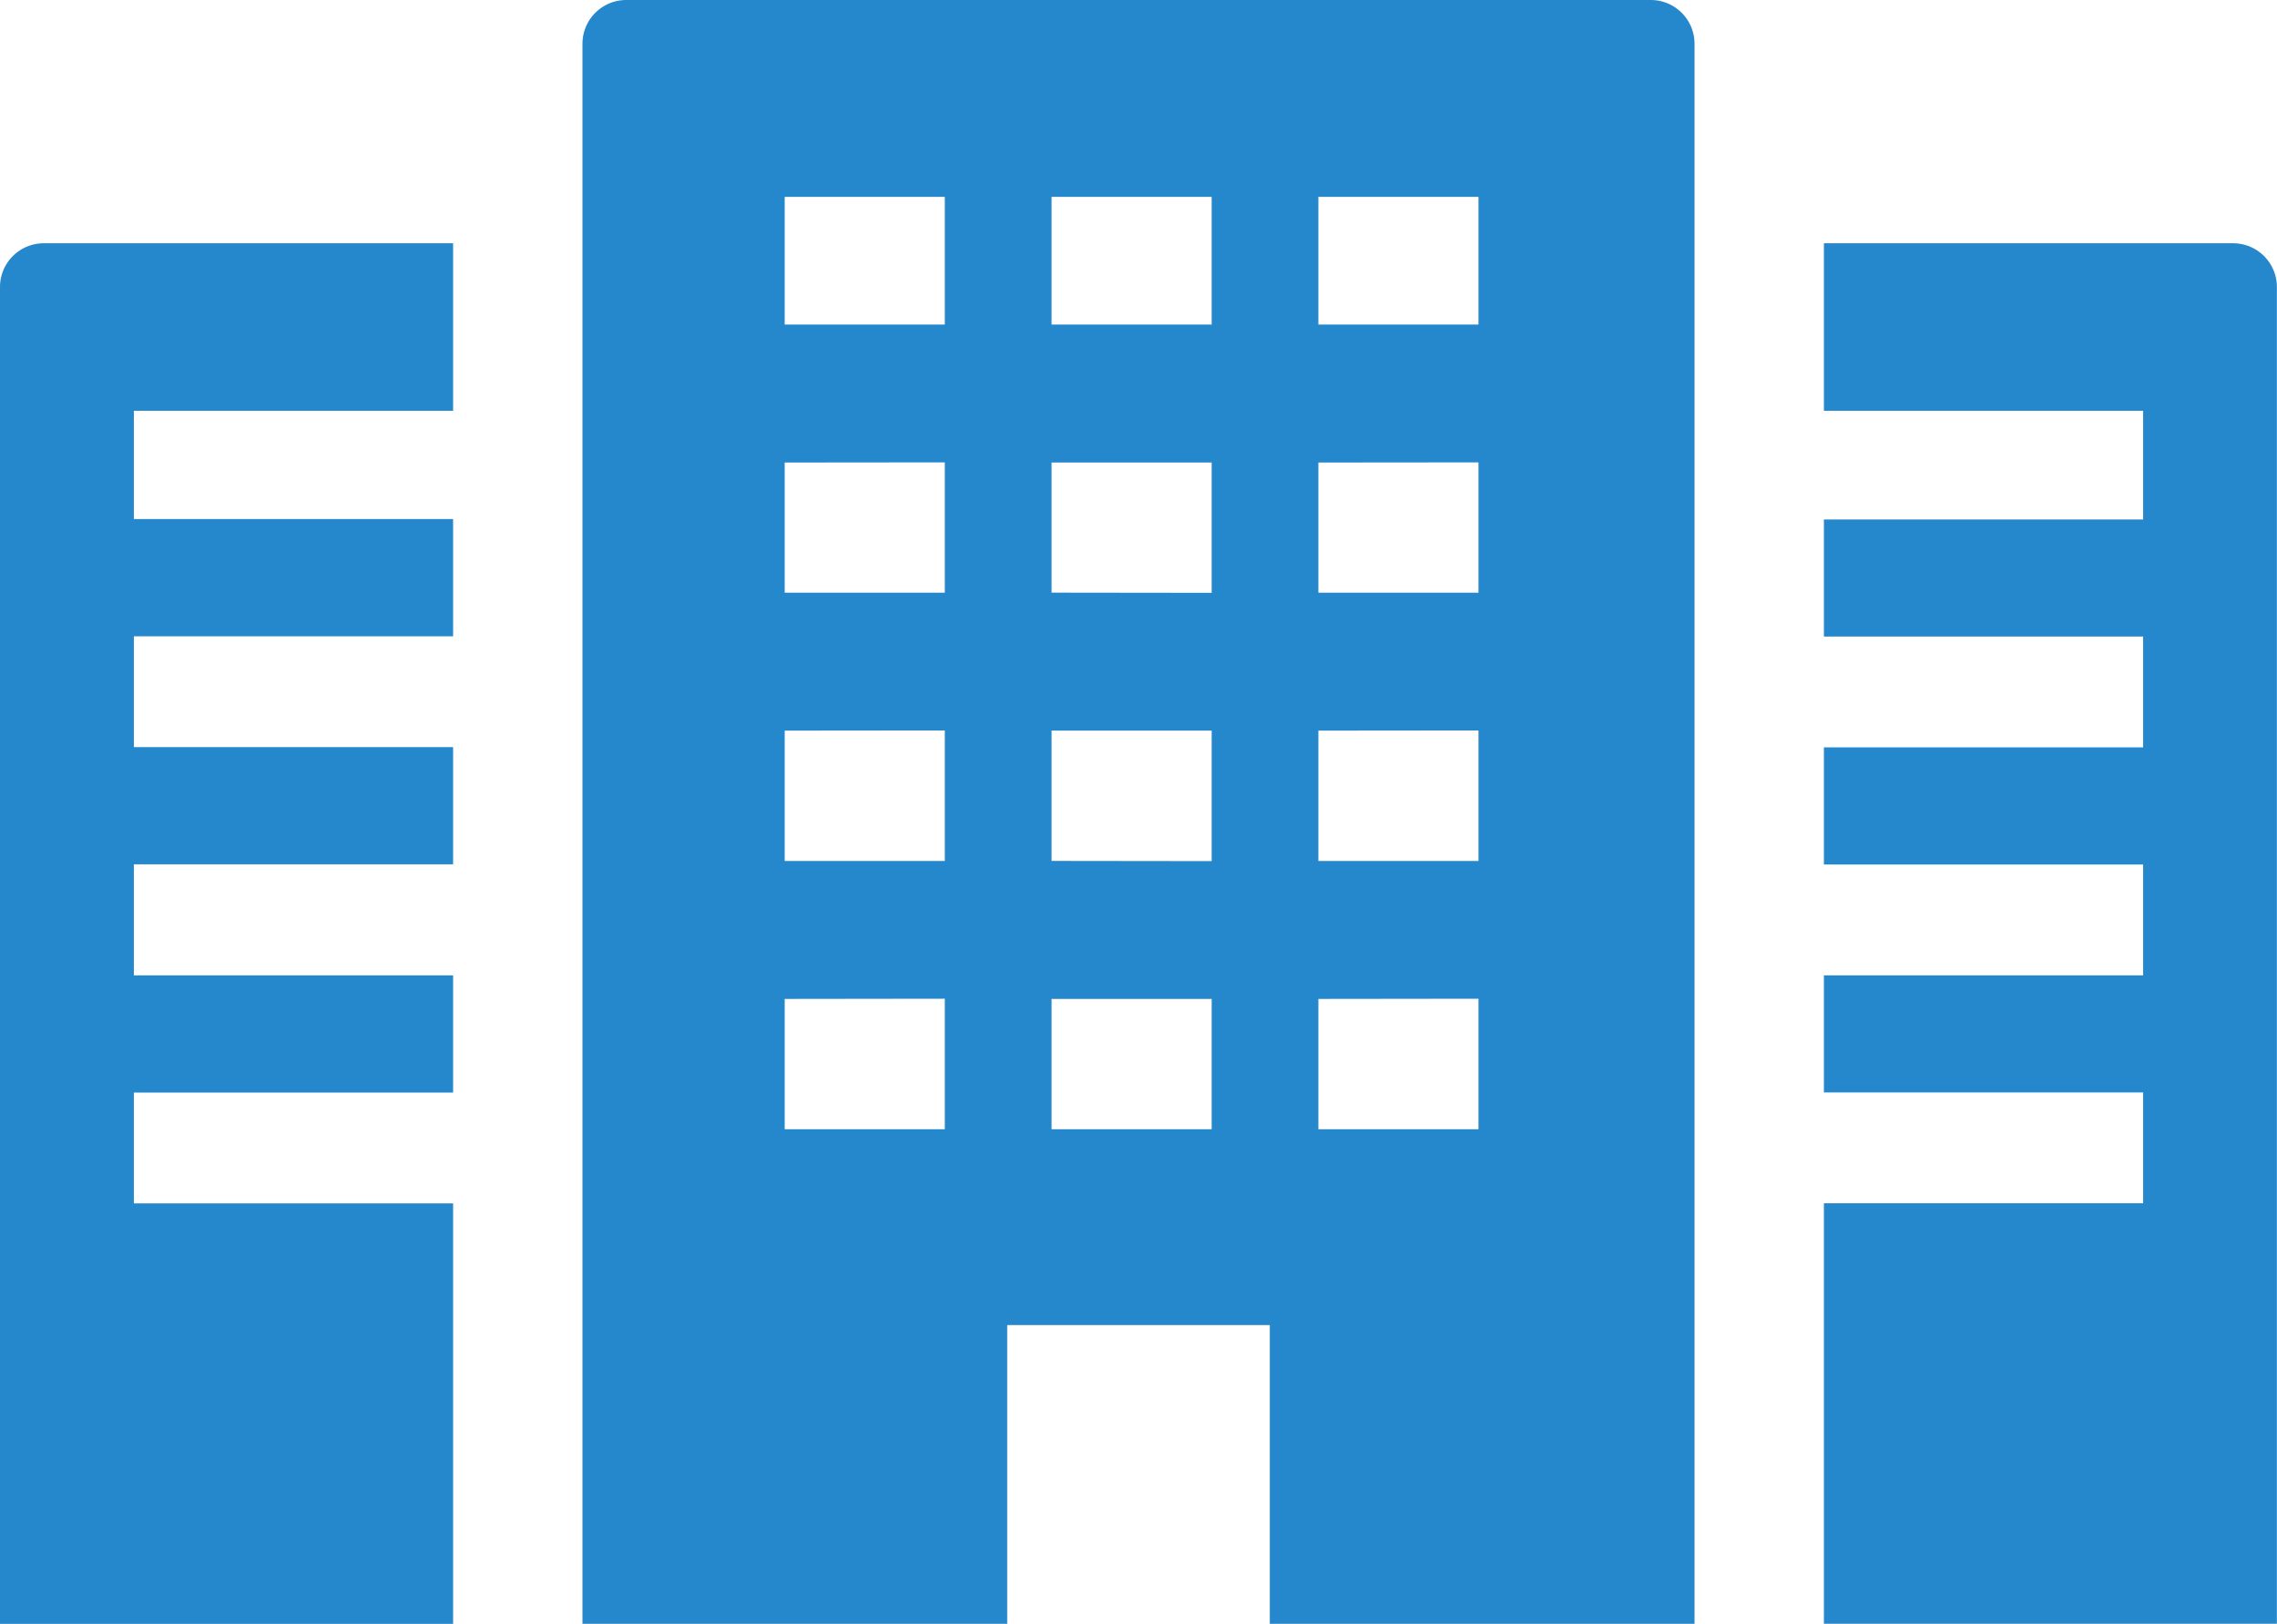
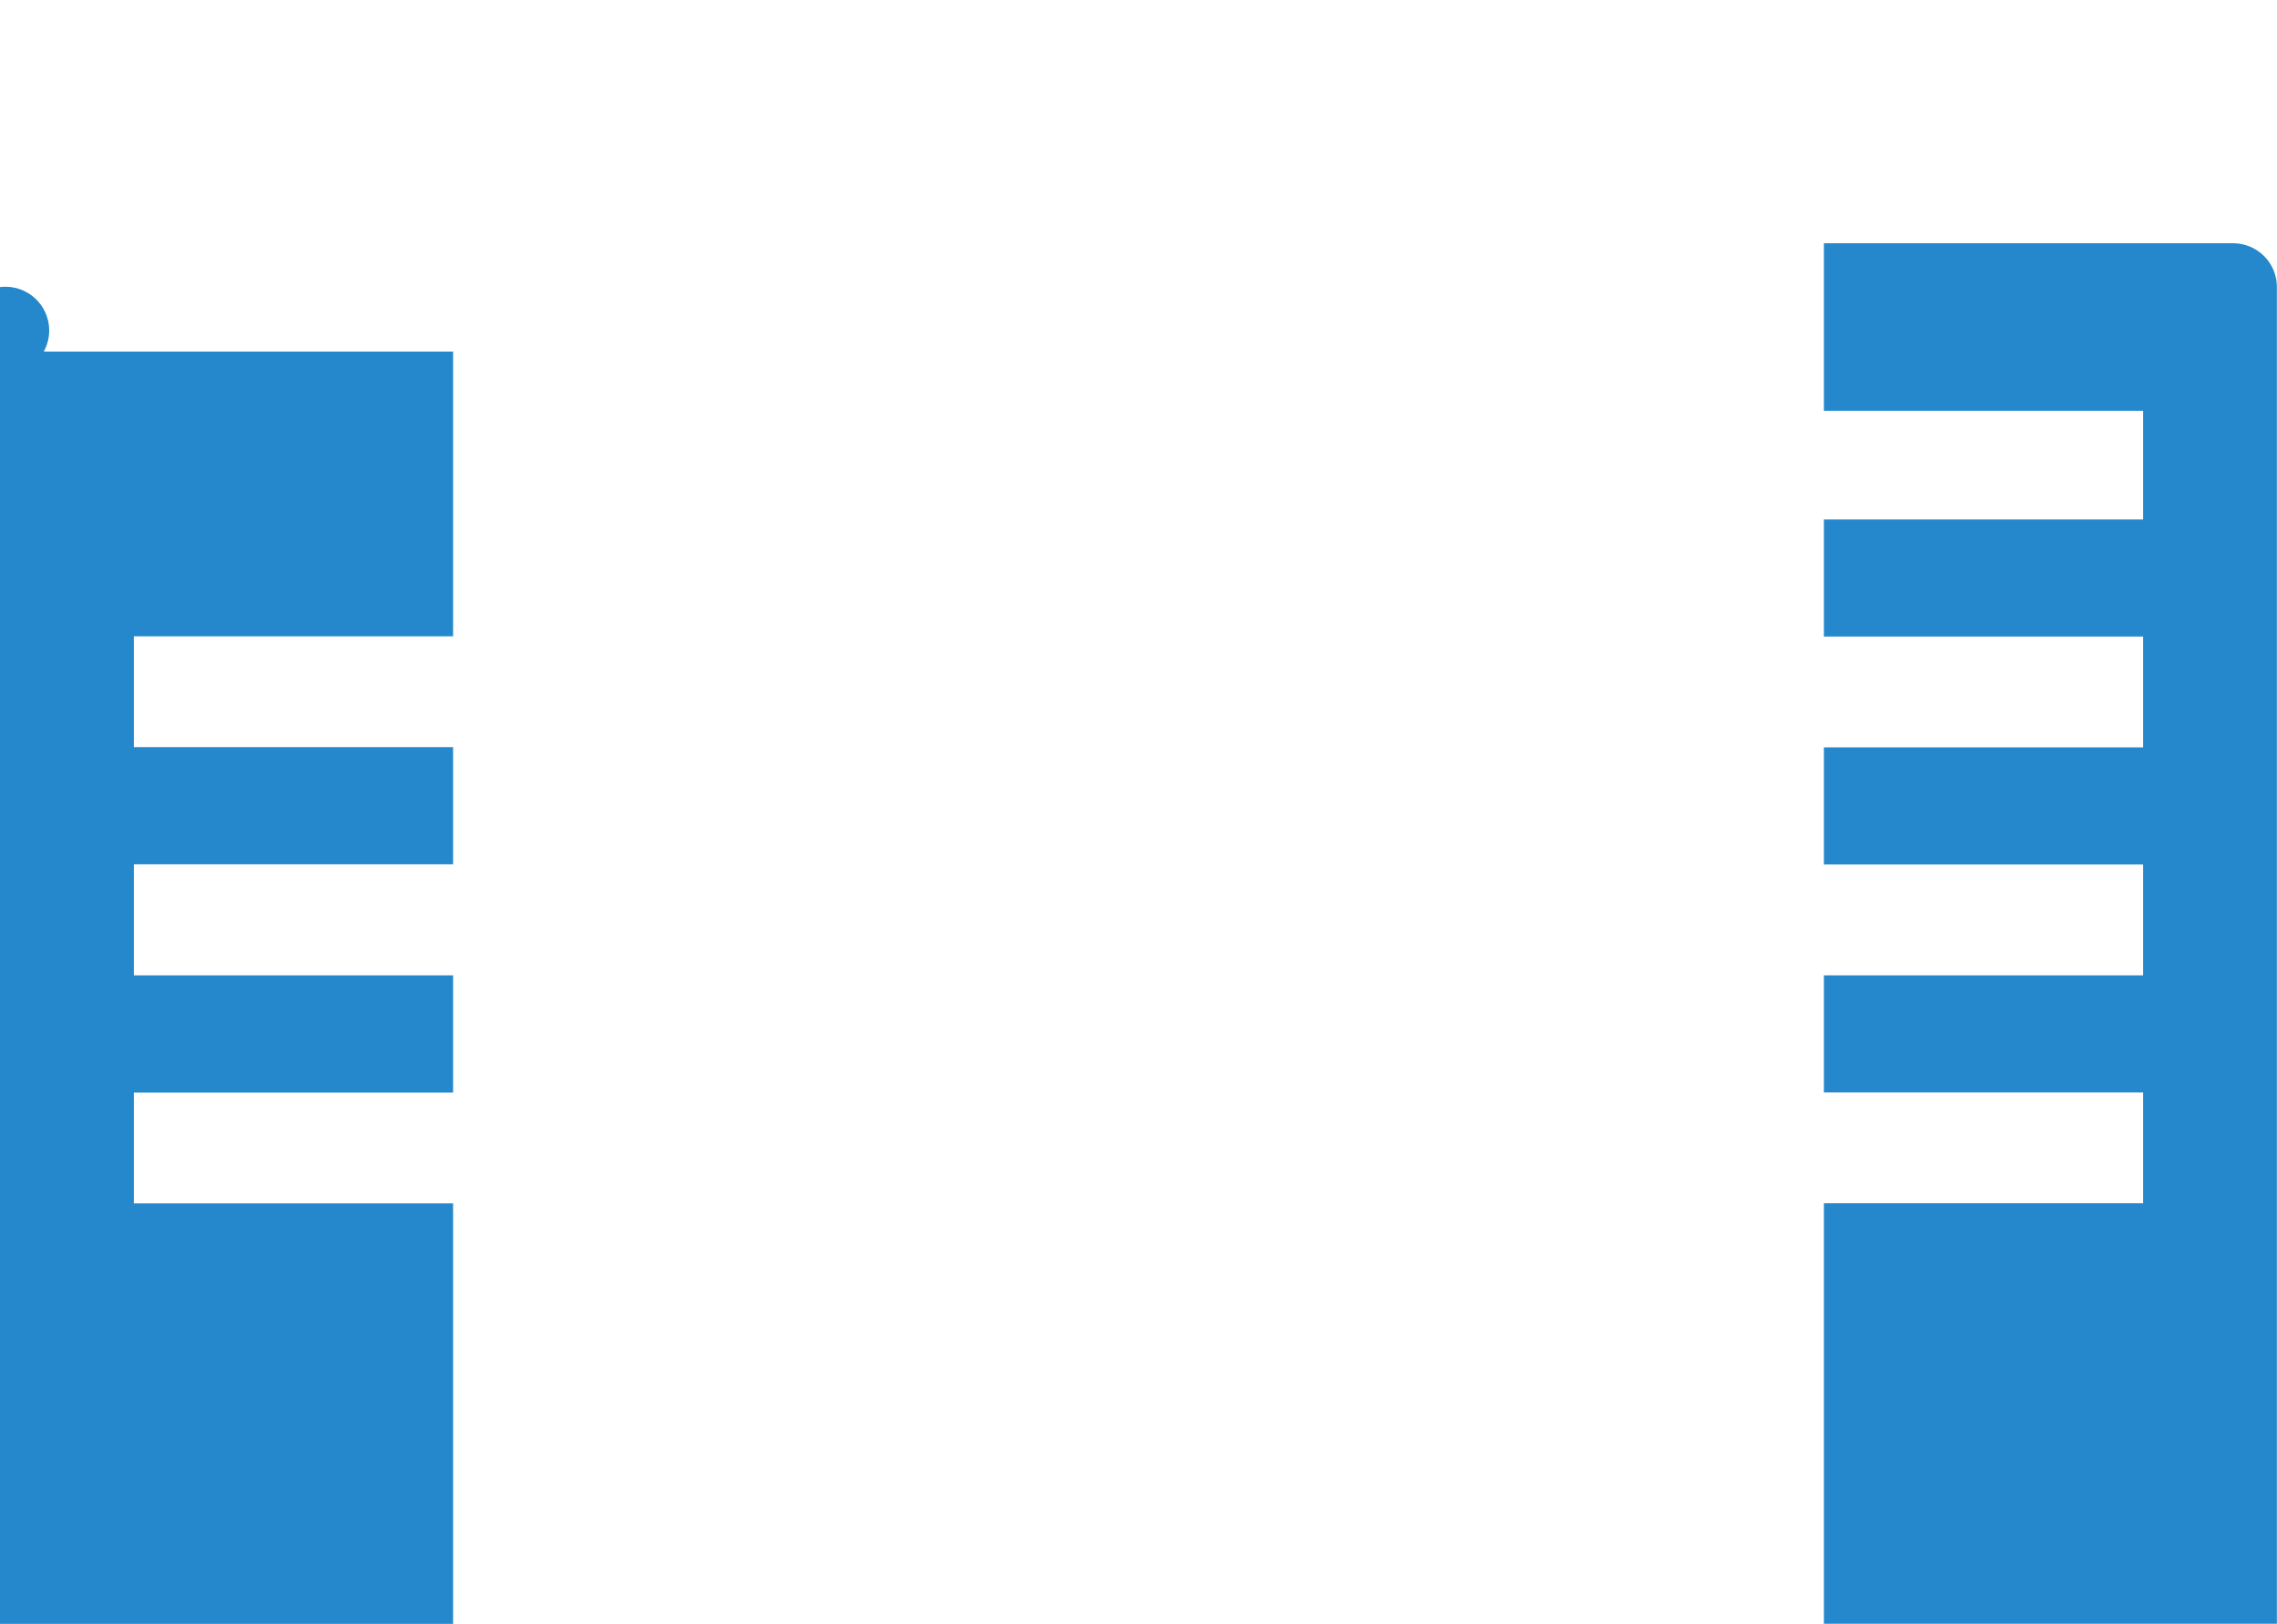
<svg xmlns="http://www.w3.org/2000/svg" width="60.214" height="42.941" viewBox="0 0 60.214 42.941">
  <g id="ico_shisetsu" transform="translate(0 -73.438)">
-     <path id="パス_11213" data-name="パス 11213" d="M159.223,73.438H132.13a1.157,1.157,0,0,0-1.157,1.157v41.764h0v.019h11.232v-7.9h6.944v7.9h11.232V74.6A1.157,1.157,0,0,0,159.223,73.438Zm-4.555,5.2v3.383h-4.234V78.643h4.234Zm0,7.027v3.446h-4.234V85.669Zm0,7.089v3.451h-4.234V92.758Zm0,7.094V103.3h-4.234V99.853Zm-7.056-21.21v3.383h-4.234V78.643h4.234Zm-4.234,10.472V85.669h4.234v3.446Zm0,7.094V92.758h4.234v3.451Zm0,7.095V99.853h4.234V103.3Zm-2.823-24.661v3.383h-4.234V78.643h4.234Zm0,7.027v3.446h-4.234V85.669Zm0,7.089v3.451h-4.234V92.758Zm0,7.094V103.3h-4.234V99.853Z" transform="translate(-115.57)" fill="#2688cc" />
-     <path id="パス_11214" data-name="パス 11214" d="M0,129.3v35.331H0v.019H11.982V153.53H3.54V150.6h8.442v-3.1H3.54v-2.936h8.442v-3.1H3.54v-2.93h8.442v-3.1H3.54V132.57h8.442v-4.429H1.158A1.157,1.157,0,0,0,0,129.3Z" transform="translate(0 -48.27)" fill="#2688cc" />
+     <path id="パス_11214" data-name="パス 11214" d="M0,129.3v35.331H0v.019H11.982V153.53H3.54V150.6h8.442v-3.1H3.54v-2.936h8.442v-3.1H3.54v-2.93h8.442v-3.1H3.54h8.442v-4.429H1.158A1.157,1.157,0,0,0,0,129.3Z" transform="translate(0 -48.27)" fill="#2688cc" />
    <path id="パス_11215" data-name="パス 11215" d="M420.945,128.141H410.121v4.41h0v.019h8.442v2.874h-8.442v3.078h0v.019h8.442v2.93h-8.442v3.078h0v.019h8.442V147.5h-8.442v3.078h0v.019h8.442v2.93h-8.442v11.1h0v.019H422.1V129.3A1.157,1.157,0,0,0,420.945,128.141Z" transform="translate(-361.889 -48.27)" fill="#2688cc" />
  </g>
</svg>